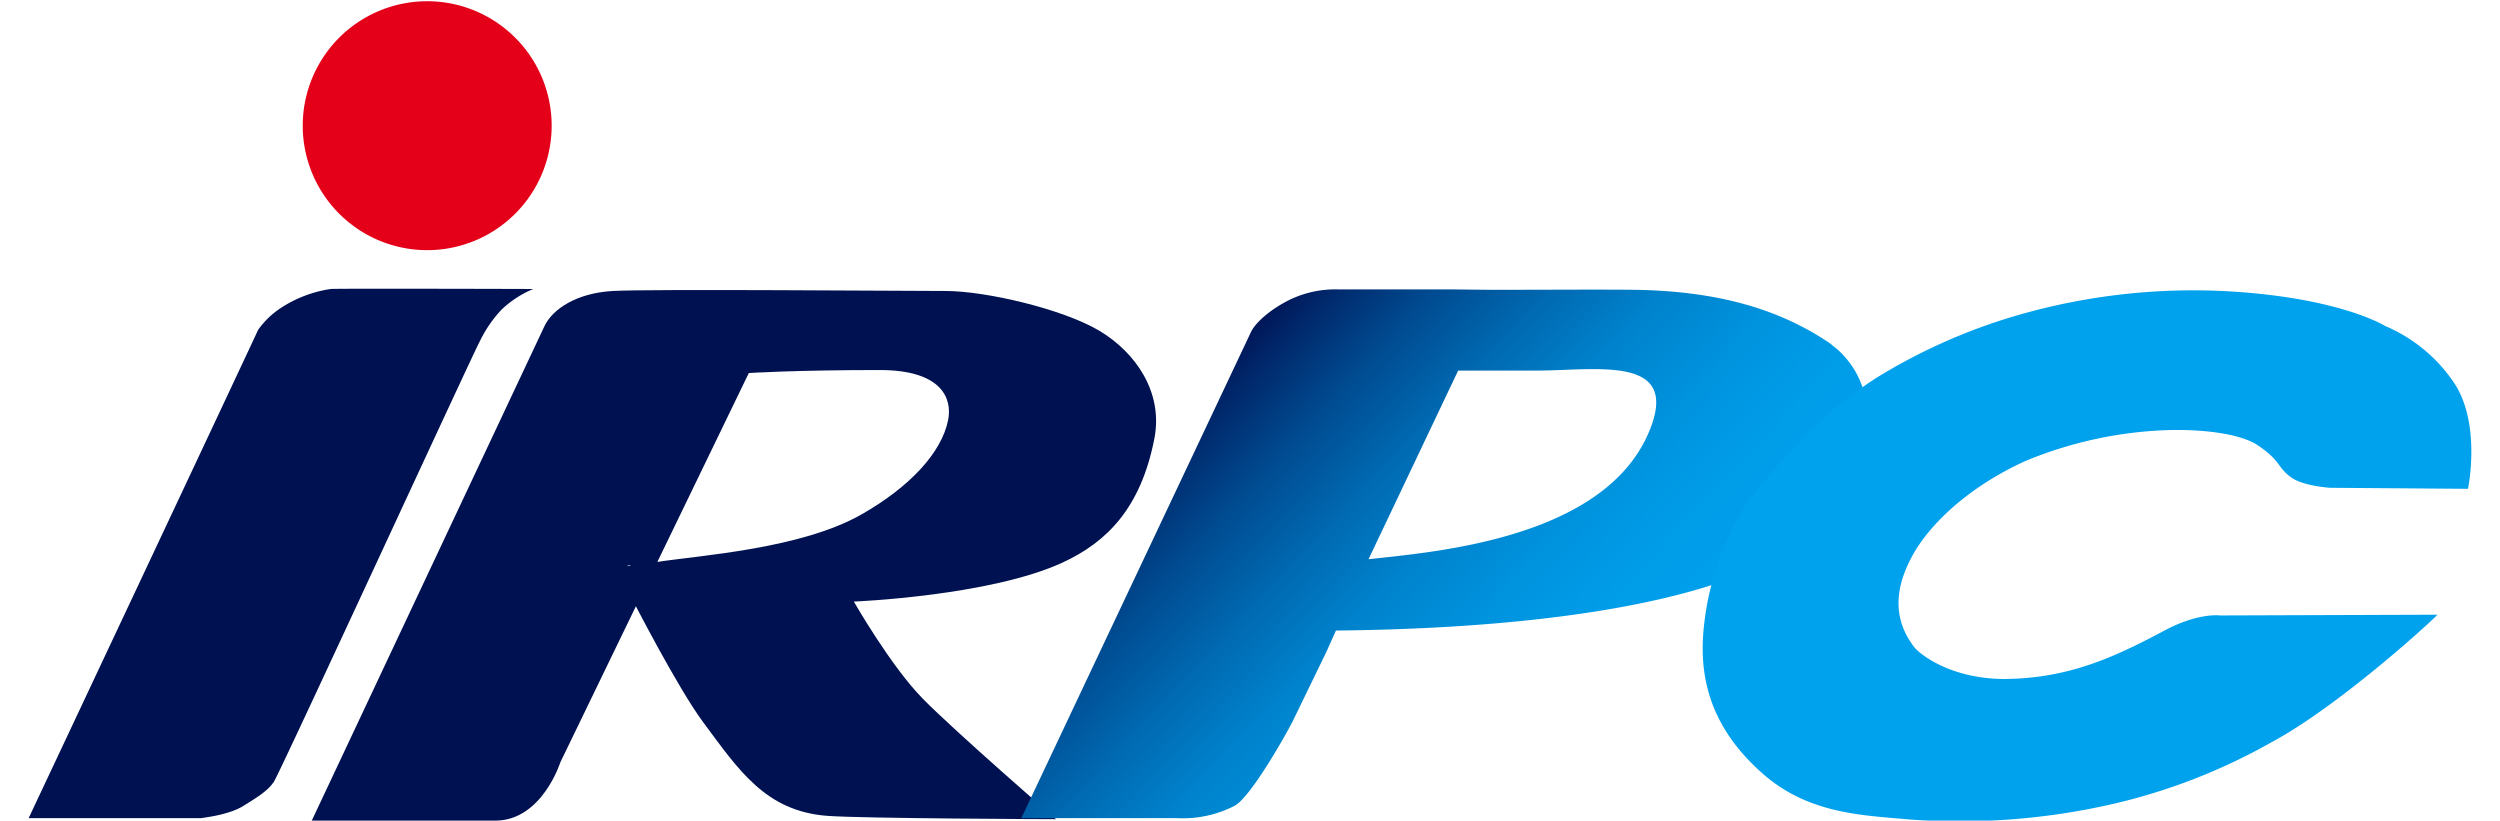
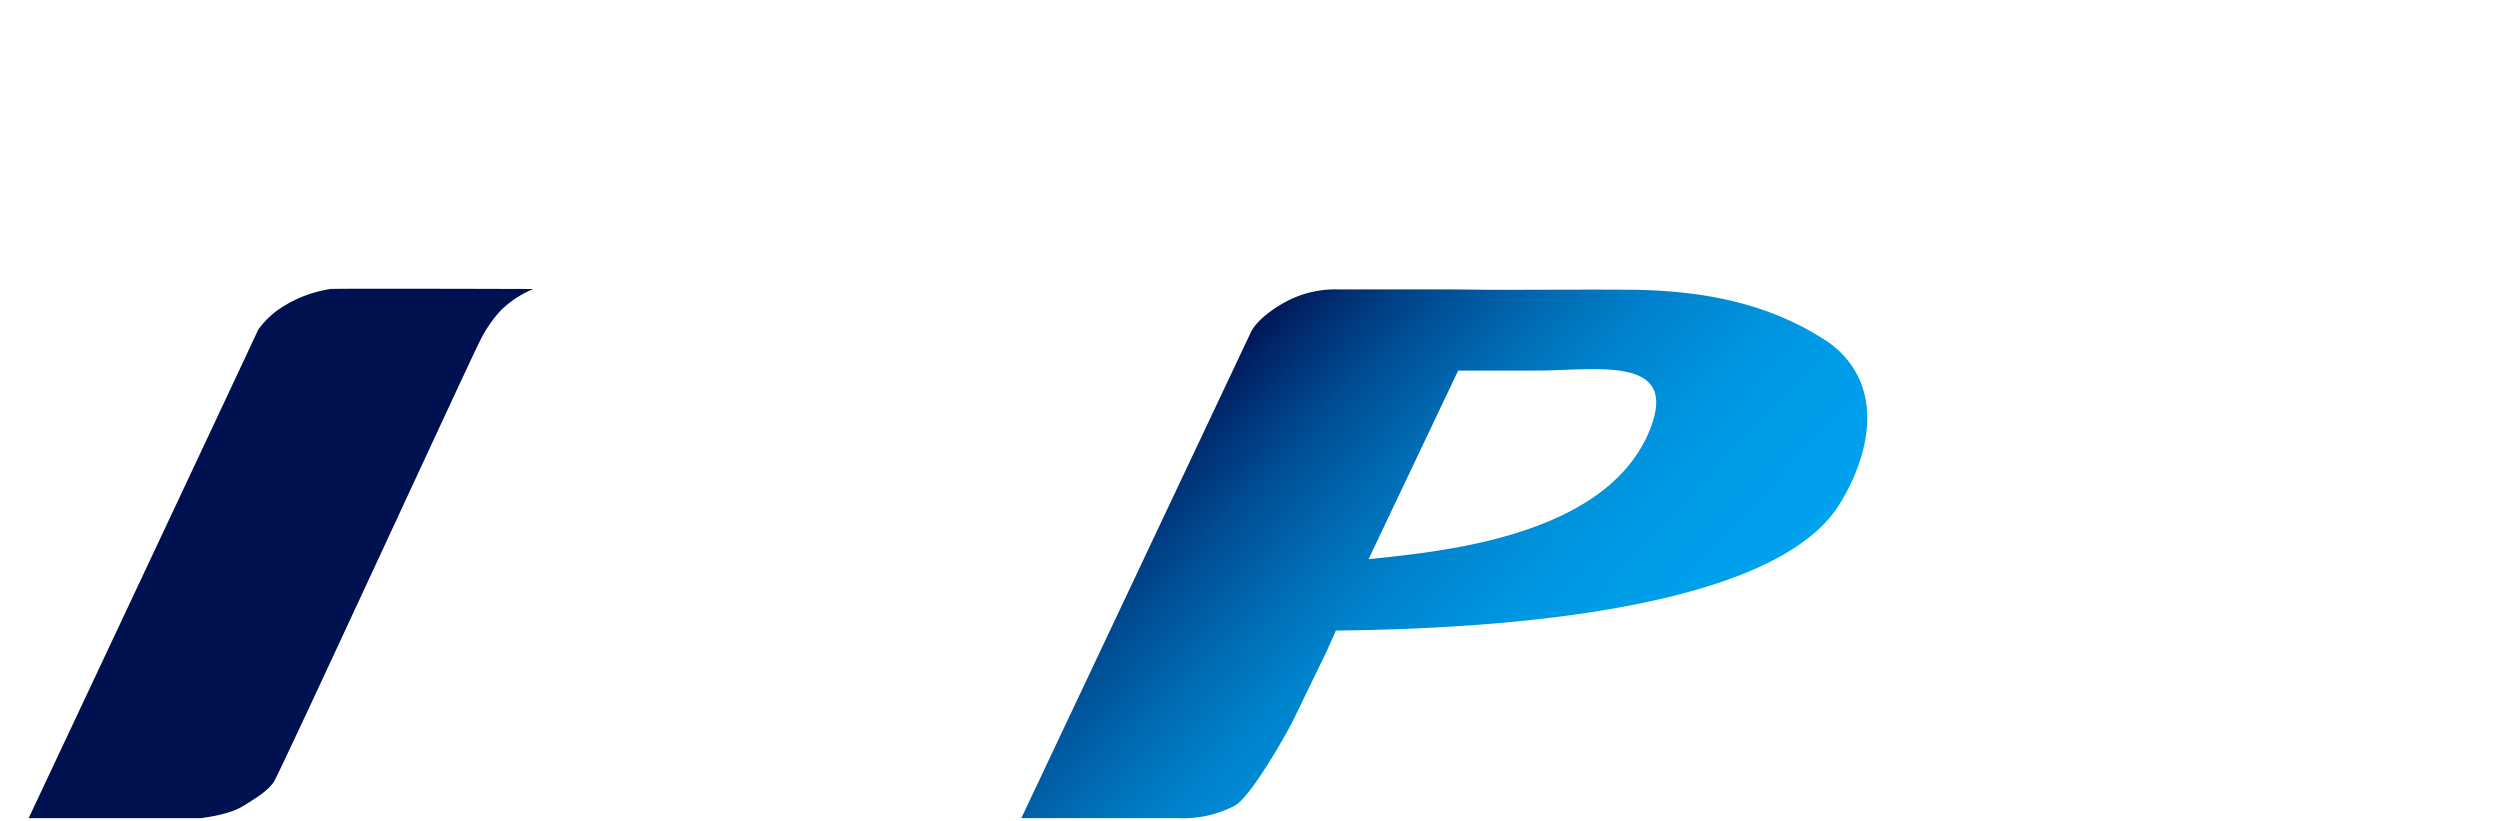
<svg xmlns="http://www.w3.org/2000/svg" viewBox="0 0 365.58 120">
  <defs>
    <style>.a{fill:#001152;}.b{fill:url(#a);}.c{fill:#e50019;}.d{fill:#00a1ed;}</style>
    <linearGradient id="a" x1="-1420.24" y1="647.76" x2="-1419.5" y2="647.33" gradientTransform="matrix(123.71, 0, 0, -77.35, 175858.75, 50173.04)" gradientUnits="userSpaceOnUse">
      <stop offset="0.02" stop-color="#001152" />
      <stop offset="0.08" stop-color="#002669" />
      <stop offset="0.21" stop-color="#004b91" />
      <stop offset="0.35" stop-color="#006ab2" />
      <stop offset="0.48" stop-color="#0082cc" />
      <stop offset="0.63" stop-color="#0093de" />
      <stop offset="0.77" stop-color="#009de9" />
      <stop offset="0.94" stop-color="#00a1ed" />
    </linearGradient>
  </defs>
-   <path class="a" d="M45.59,120s32.56-69.2,34-72.25c1.18-2.56,4.72-4.89,10-5.2s42.77,0,48.67,0,17.15,2.64,22.47,5.8,9.39,9,8.08,15.77c-2,10.25-7,15.16-13.4,18.13-10.64,4.92-30.55,5.72-30.55,5.72s5.37,9.4,10.06,14.18,19.5,17.64,19.5,17.64-28.38-.09-33.5-.49c-9-.7-12.93-6.75-18.05-13.63-3.74-5-10.45-18.11-10.45-18.11l-.27-4.92s-2.48.53,3.83-.45,21.2-1.91,30.06-7c7-4,11.67-9,12.61-13.79.6-3-.78-7.29-10-7.29-12.41,0-19.15.44-19.15.44l-27.55,56.9S79.25,120,72.44,120C67.13,120,45.59,120,45.59,120Z" />
  <path class="b" d="M268.82,51.21c7.29,6.81,3.71,16.95.08,22.67h0c-10.74,16.89-57.84,18.17-73.85,18.33l4.71-10.39c9.17-1.06,34.64-2.74,41.36-18.63,4.82-11.41-7.68-9-16.38-9H213.23L198.28,85.66,194,95.24l-5,10.3c-.91,1.8-6.16,11.14-8.5,12.31a16.46,16.46,0,0,1-8.32,1.79H149.35L183,48.41c.92-1.65,3.22-3.38,5.48-4.52a15.39,15.39,0,0,1,7.27-1.57h9.84c2.2,0,9.23,0,6.77,0l5.55.06c8.73,0,15.56-.06,21.22,0,11.65.19,20.78,2.62,28.45,7.81" />
  <path class="a" d="M73.32,45.3A18.5,18.5,0,0,0,70.12,50c-.53.8-29.24,63.13-30.08,64.34s-2,2-4.57,3.58c-2.42,1.45-6.72,1.73-5.92,1.72s-25.36,0-25.36,0S38,47.8,37.73,48.26A12.34,12.34,0,0,1,41.12,45a18.14,18.14,0,0,1,7.24-2.74c.79-.09,29.62,0,29.62,0A15.13,15.13,0,0,0,73.32,45.3Z" />
-   <path class="c" d="M80.67,18.38A18.2,18.2,0,1,1,62.47.18a18.2,18.2,0,0,1,18.2,18.2Z" />
-   <path class="d" d="M340.69,71.33l20.21.15s2.05-9.78-2.25-15.81a22.84,22.84,0,0,0-9.87-8s-5.69-3.6-19.86-4.85a92.54,92.54,0,0,0-34,3.31,83.92,83.92,0,0,0-20.64,9.19c-7.2,4.7-11.7,9.68-17,15.87-4.63,5.42-7.15,13.39-7.88,18.59-1,6.63-.83,15.25,8.34,23.33,6.78,6,14.87,6.11,21.55,6.73a100.23,100.23,0,0,0,29.61-2.26,86.56,86.56,0,0,0,23.19-9C342.57,103,357.6,89,356.38,89.89L324.66,90s-3.18-.45-8.13,2.2c-7.71,4.12-14,6.85-22.74,7.08-8.11.21-13-3.48-13.94-4.74-2.74-3.66-3.17-8-.05-13.54,2.56-4.52,8.19-9.86,16.36-13.58a59.45,59.45,0,0,1,20.67-4.52c5-.16,10.76.45,13.4,2.26,3.46,2.37,2.7,3.15,4.86,4.68C336.77,71.06,340.69,71.33,340.69,71.33Z" />
</svg>